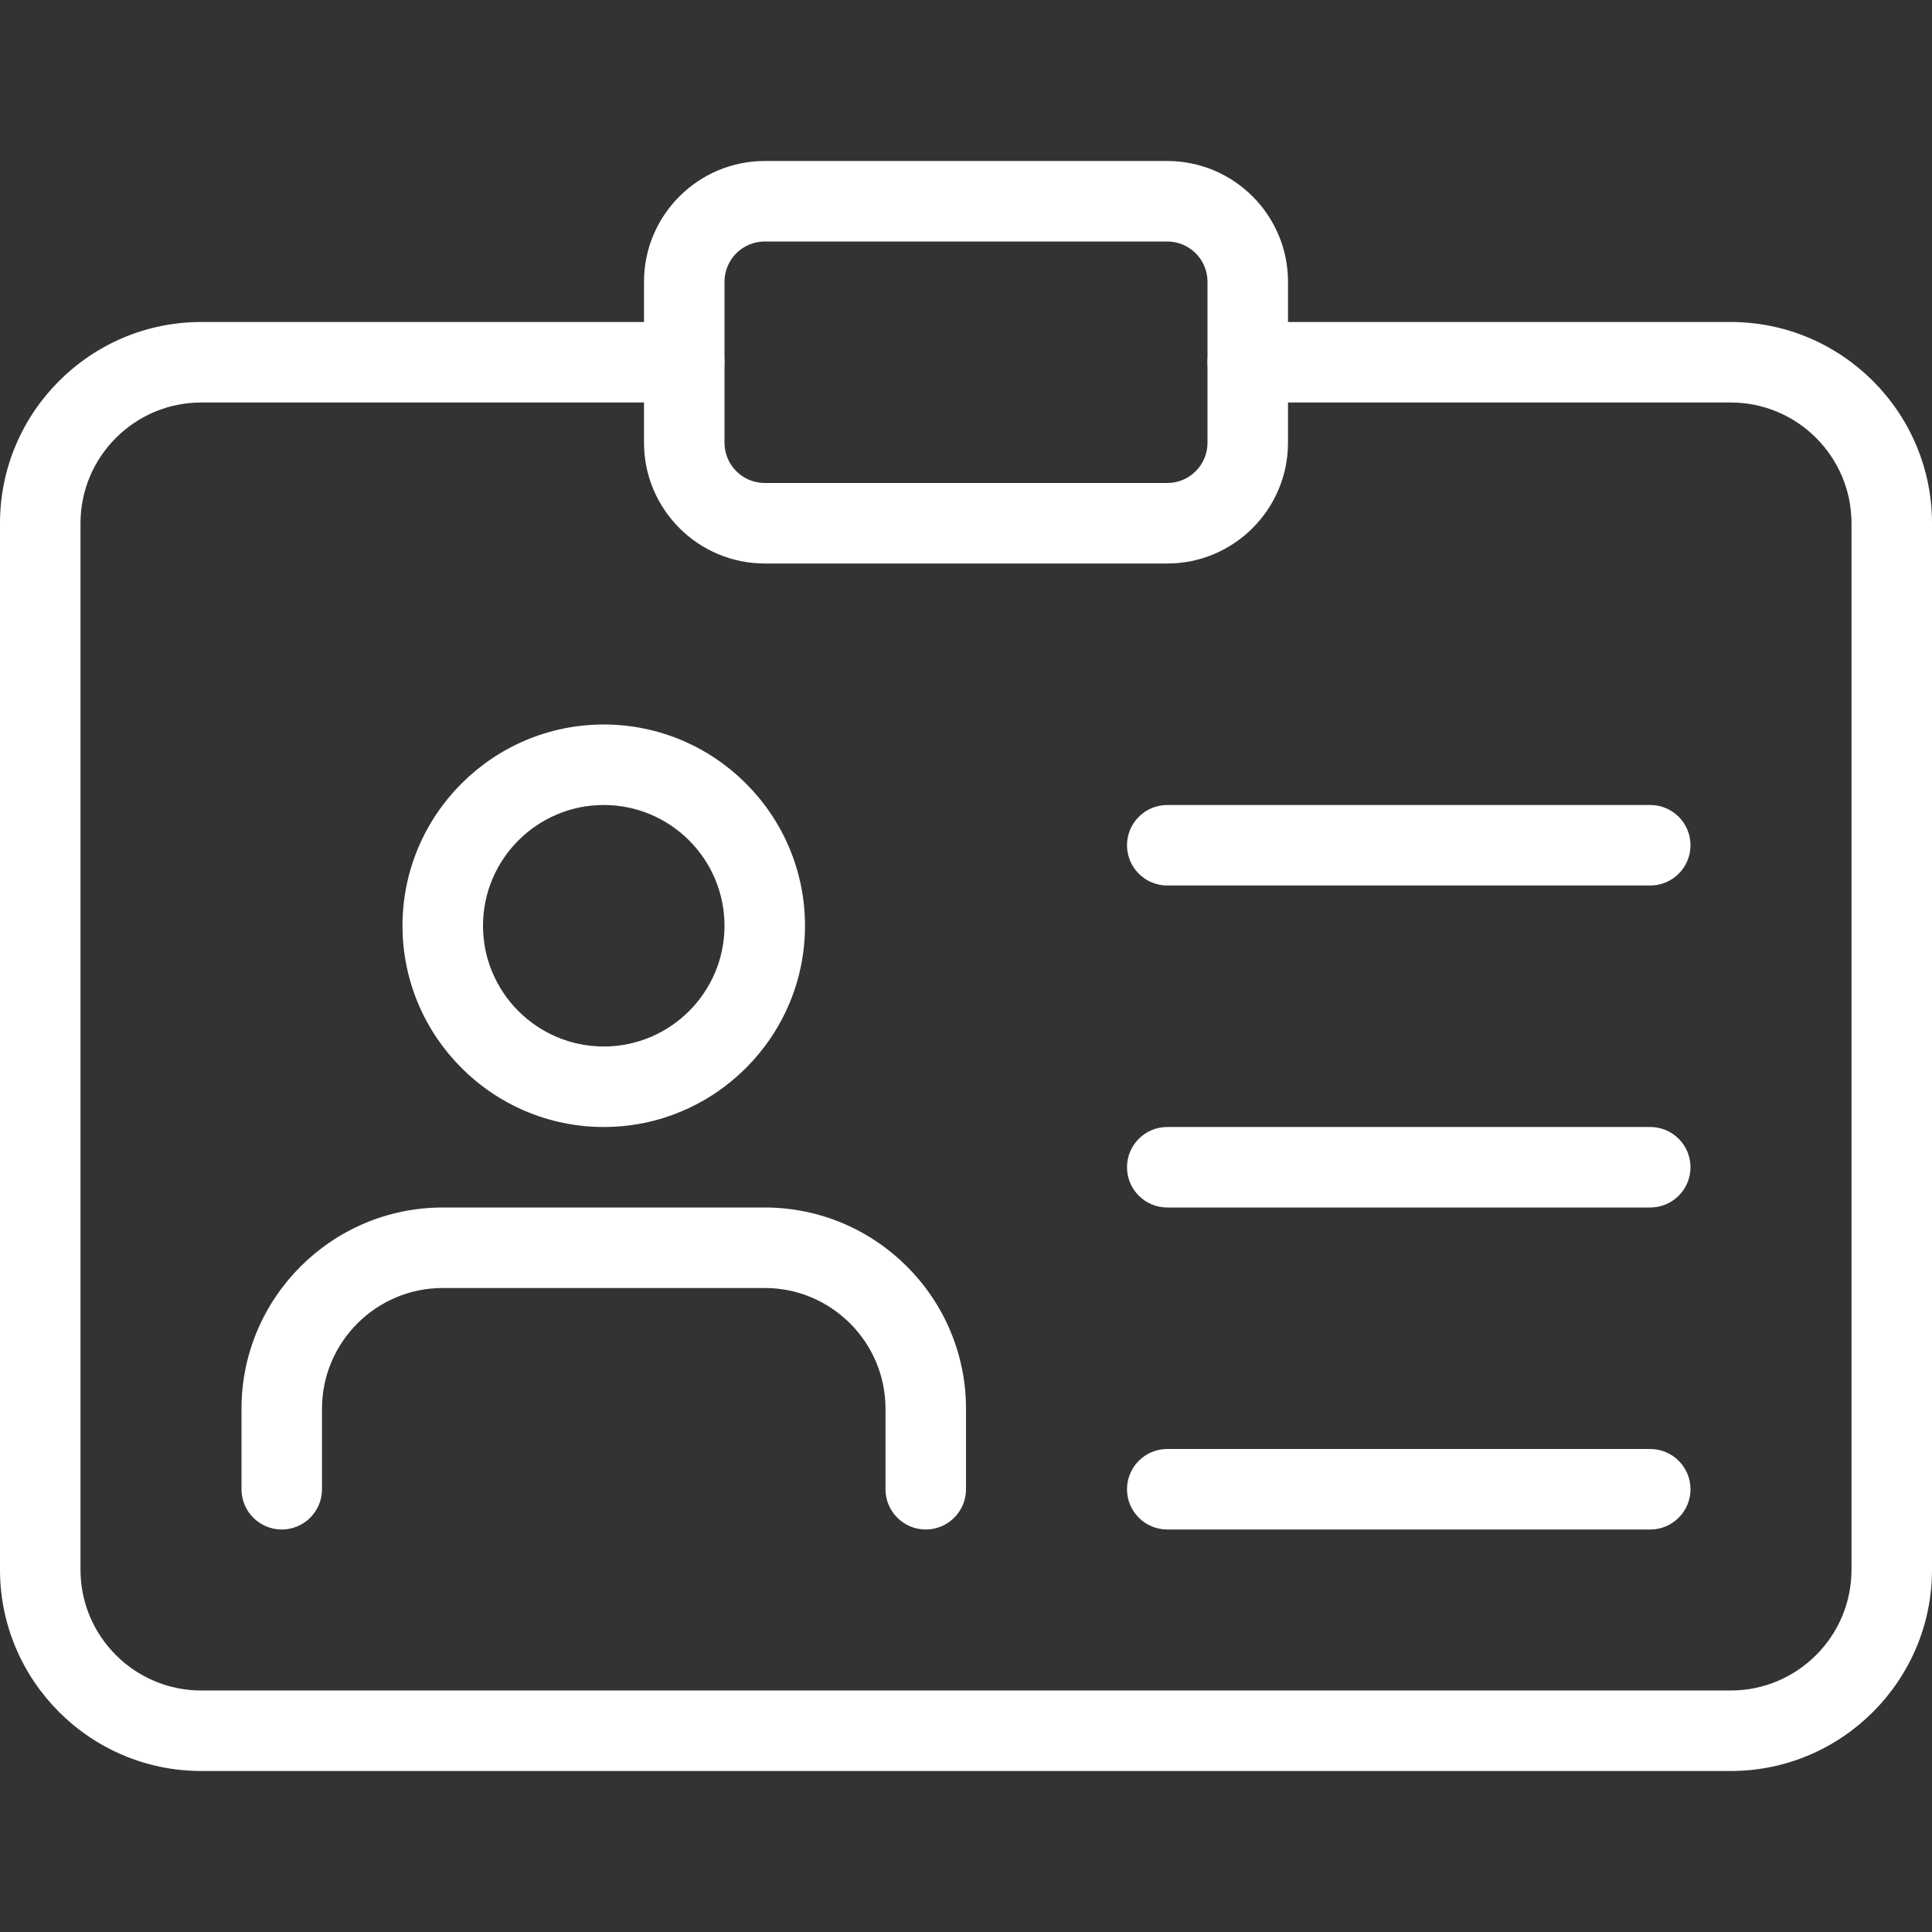
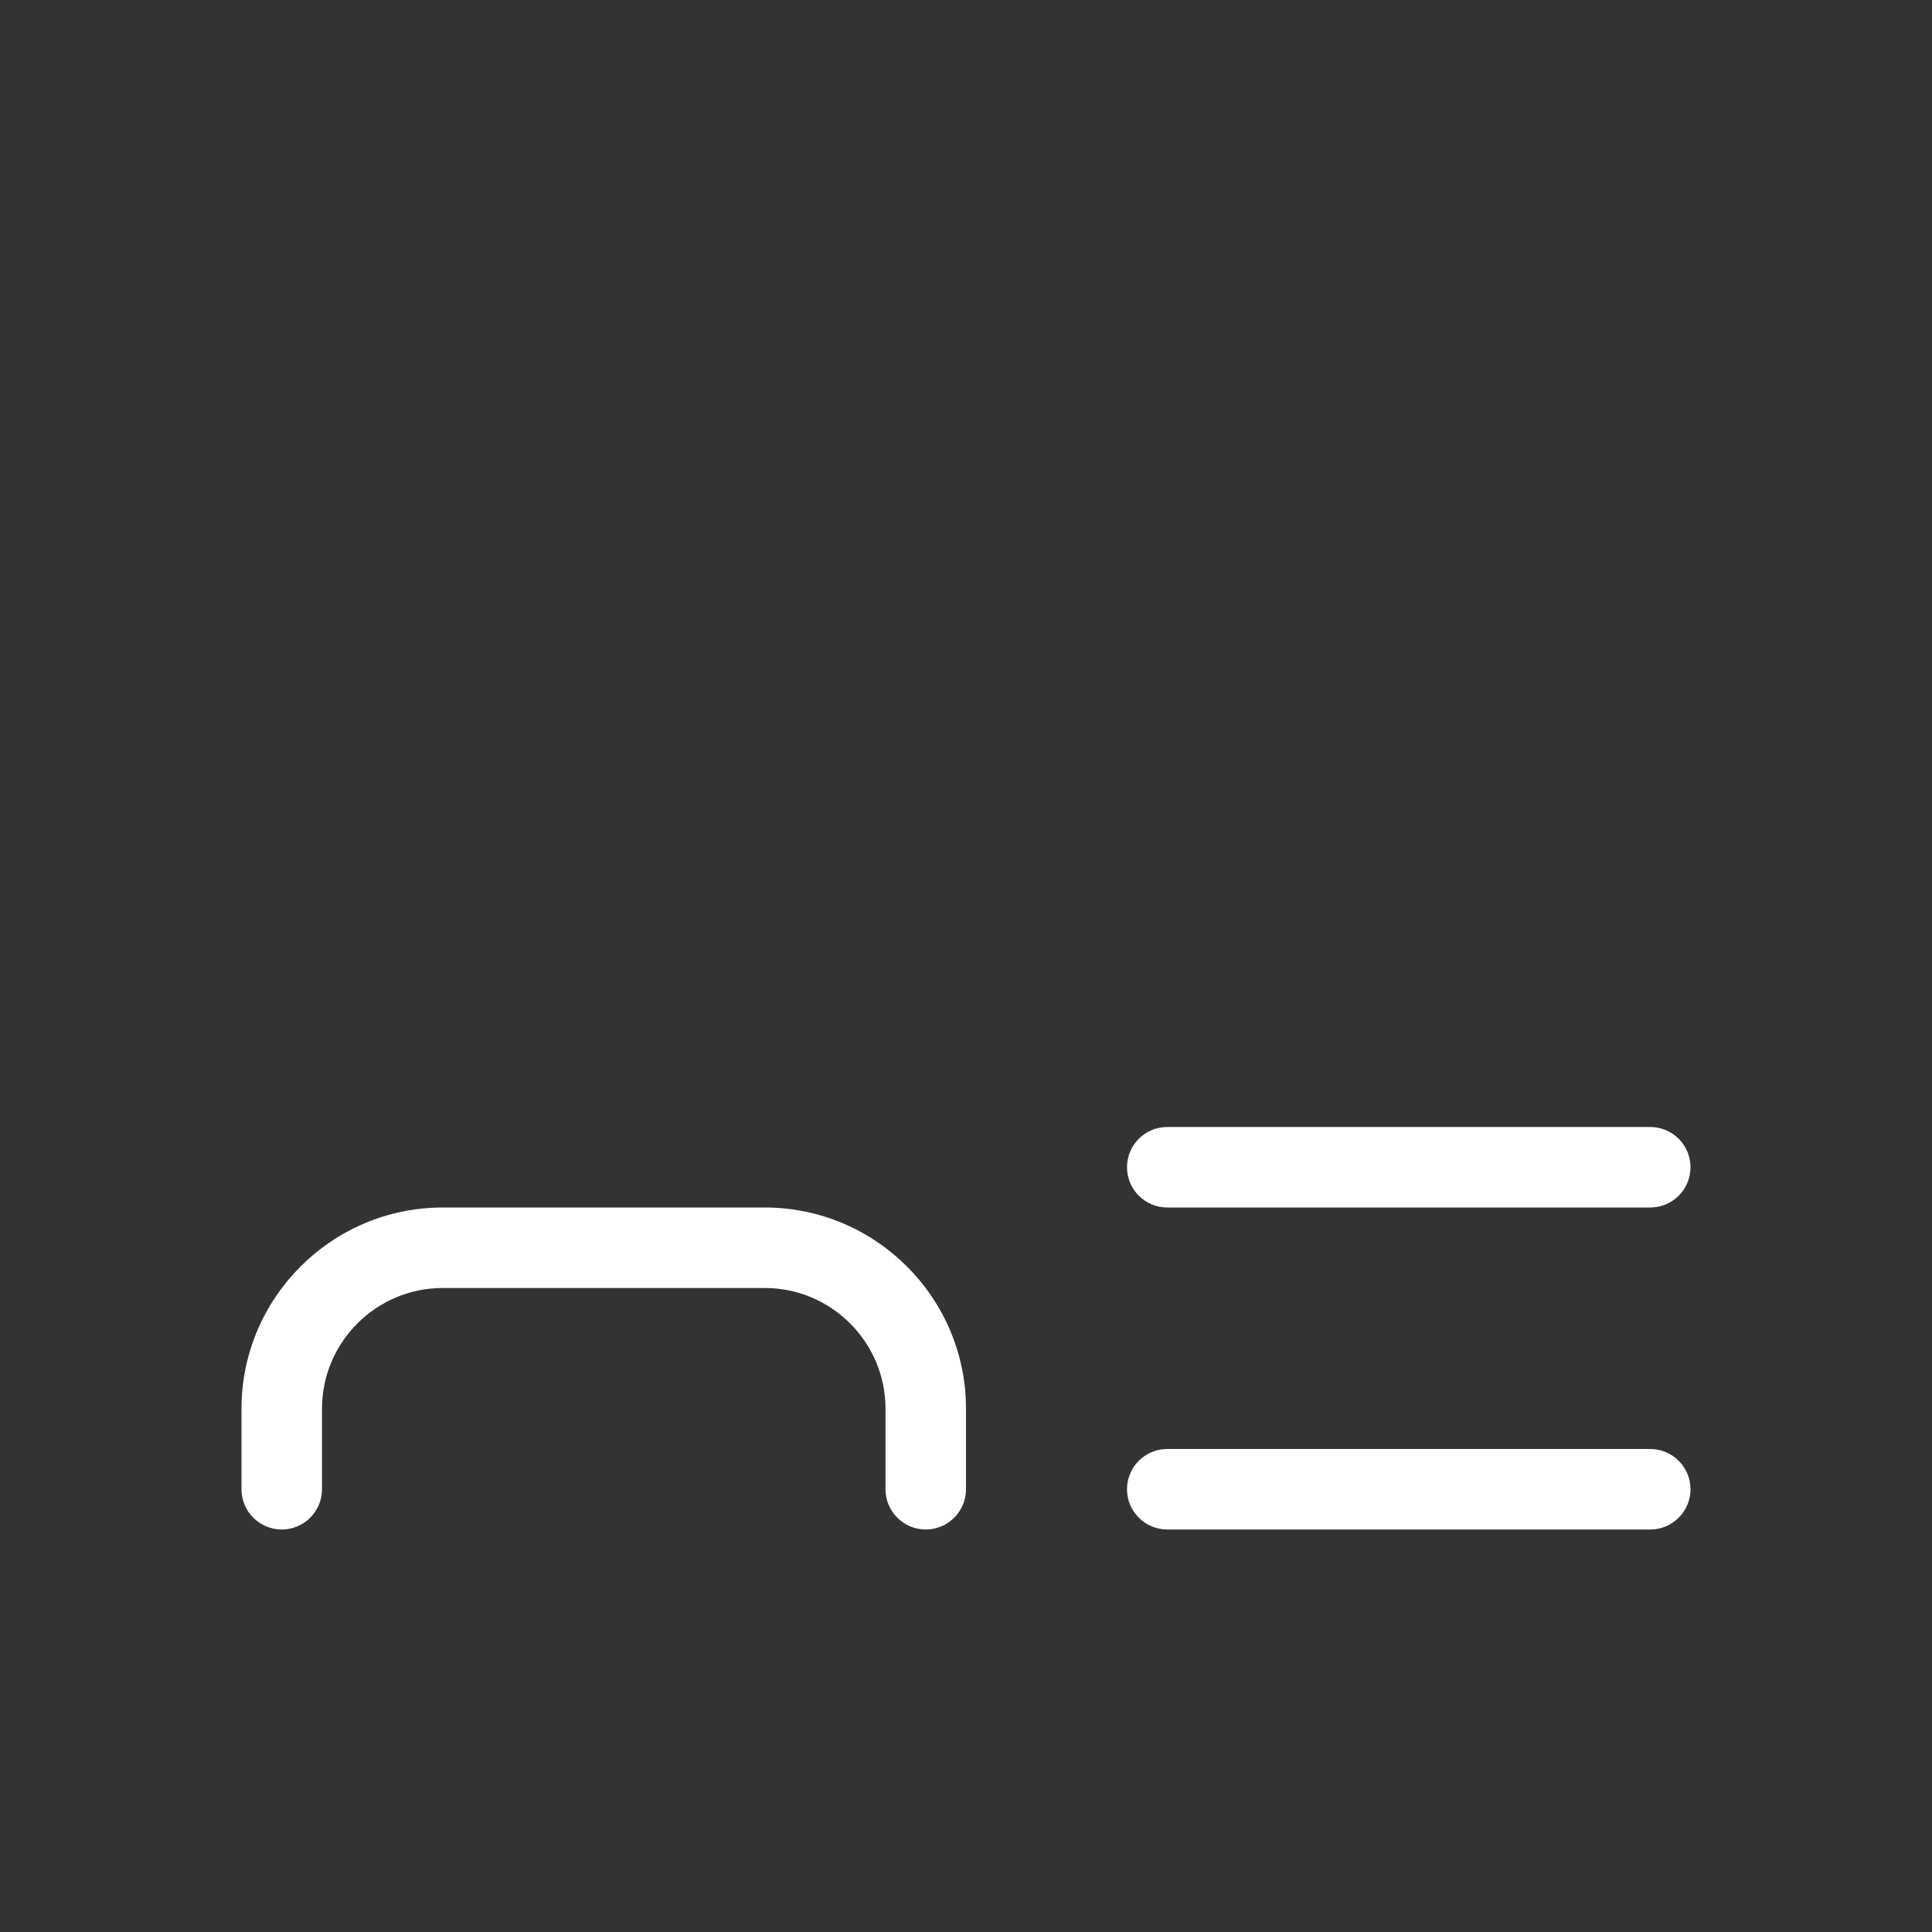
<svg xmlns="http://www.w3.org/2000/svg" version="1.1" width="512" height="512" x="0" y="0" viewBox="0 0 24 24" style="enable-background:new 0 0 512 512" xml:space="preserve" class="">
  <rect x="0" y="0" width="24" height="24" fill="#333333" stroke="none" />
  <g>
    <g>
-       <path d="m21.5 22h-19c-1.378 0-2.5-1.122-2.5-2.5v-13c0-1.378 1.122-2.5 2.5-2.5h6c.276 0 .5.224.5.5s-.224.5-.5.5h-6c-.827 0-1.5.673-1.5 1.5v13c0 .827.673 1.5 1.5 1.5h19c.827 0 1.5-.673 1.5-1.5v-13c0-.827-.673-1.5-1.5-1.5h-6c-.276 0-.5-.224-.5-.5s.224-.5.5-.5h6c1.378 0 2.5 1.122 2.5 2.5v13c0 1.378-1.122 2.5-2.5 2.5z" fill="#ffffff" data-original="#000000" style="" class="" />
-     </g>
+       </g>
    <g>
-       <path d="m7.5 14c-1.378 0-2.5-1.122-2.5-2.5s1.122-2.5 2.5-2.5 2.5 1.122 2.5 2.5-1.122 2.5-2.5 2.5zm0-4c-.827 0-1.5.673-1.5 1.5s.673 1.5 1.5 1.5 1.5-.673 1.5-1.5-.673-1.5-1.5-1.5z" fill="#ffffff" data-original="#000000" style="" class="" />
-     </g>
+       </g>
    <g>
      <path d="m11.5 19c-.276 0-.5-.224-.5-.5v-1c0-.827-.673-1.5-1.5-1.5h-4c-.827 0-1.5.673-1.5 1.5v1c0 .276-.224.5-.5.5s-.5-.224-.5-.5v-1c0-1.378 1.122-2.5 2.5-2.5h4c1.378 0 2.5 1.122 2.5 2.5v1c0 .276-.224.5-.5.5z" fill="#ffffff" data-original="#000000" style="" class="" />
    </g>
    <g>
-       <path d="m20.5 11h-6c-.276 0-.5-.224-.5-.5s.224-.5.5-.5h6c.276 0 .5.224.5.5s-.224.5-.5.5z" fill="#ffffff" data-original="#000000" style="" class="" />
-     </g>
+       </g>
    <g>
      <path d="m20.5 15h-6c-.276 0-.5-.224-.5-.5s.224-.5.5-.5h6c.276 0 .5.224.5.5s-.224.5-.5.5z" fill="#ffffff" data-original="#000000" style="" class="" />
    </g>
    <g>
      <path d="m20.5 19h-6c-.276 0-.5-.224-.5-.5s.224-.5.5-.5h6c.276 0 .5.224.5.5s-.224.5-.5.5z" fill="#ffffff" data-original="#000000" style="" class="" />
    </g>
    <g>
-       <path d="m14.5 7h-5c-.827 0-1.5-.673-1.5-1.5v-2c0-.827.673-1.5 1.5-1.5h5c.827 0 1.5.673 1.5 1.5v2c0 .827-.673 1.5-1.5 1.5zm-5-4c-.276 0-.5.224-.5.5v2c0 .276.224.5.5.5h5c.276 0 .5-.224.5-.5v-2c0-.276-.224-.5-.5-.5z" fill="#ffffff" data-original="#000000" style="" class="" />
-     </g>
+       </g>
  </g>
</svg>